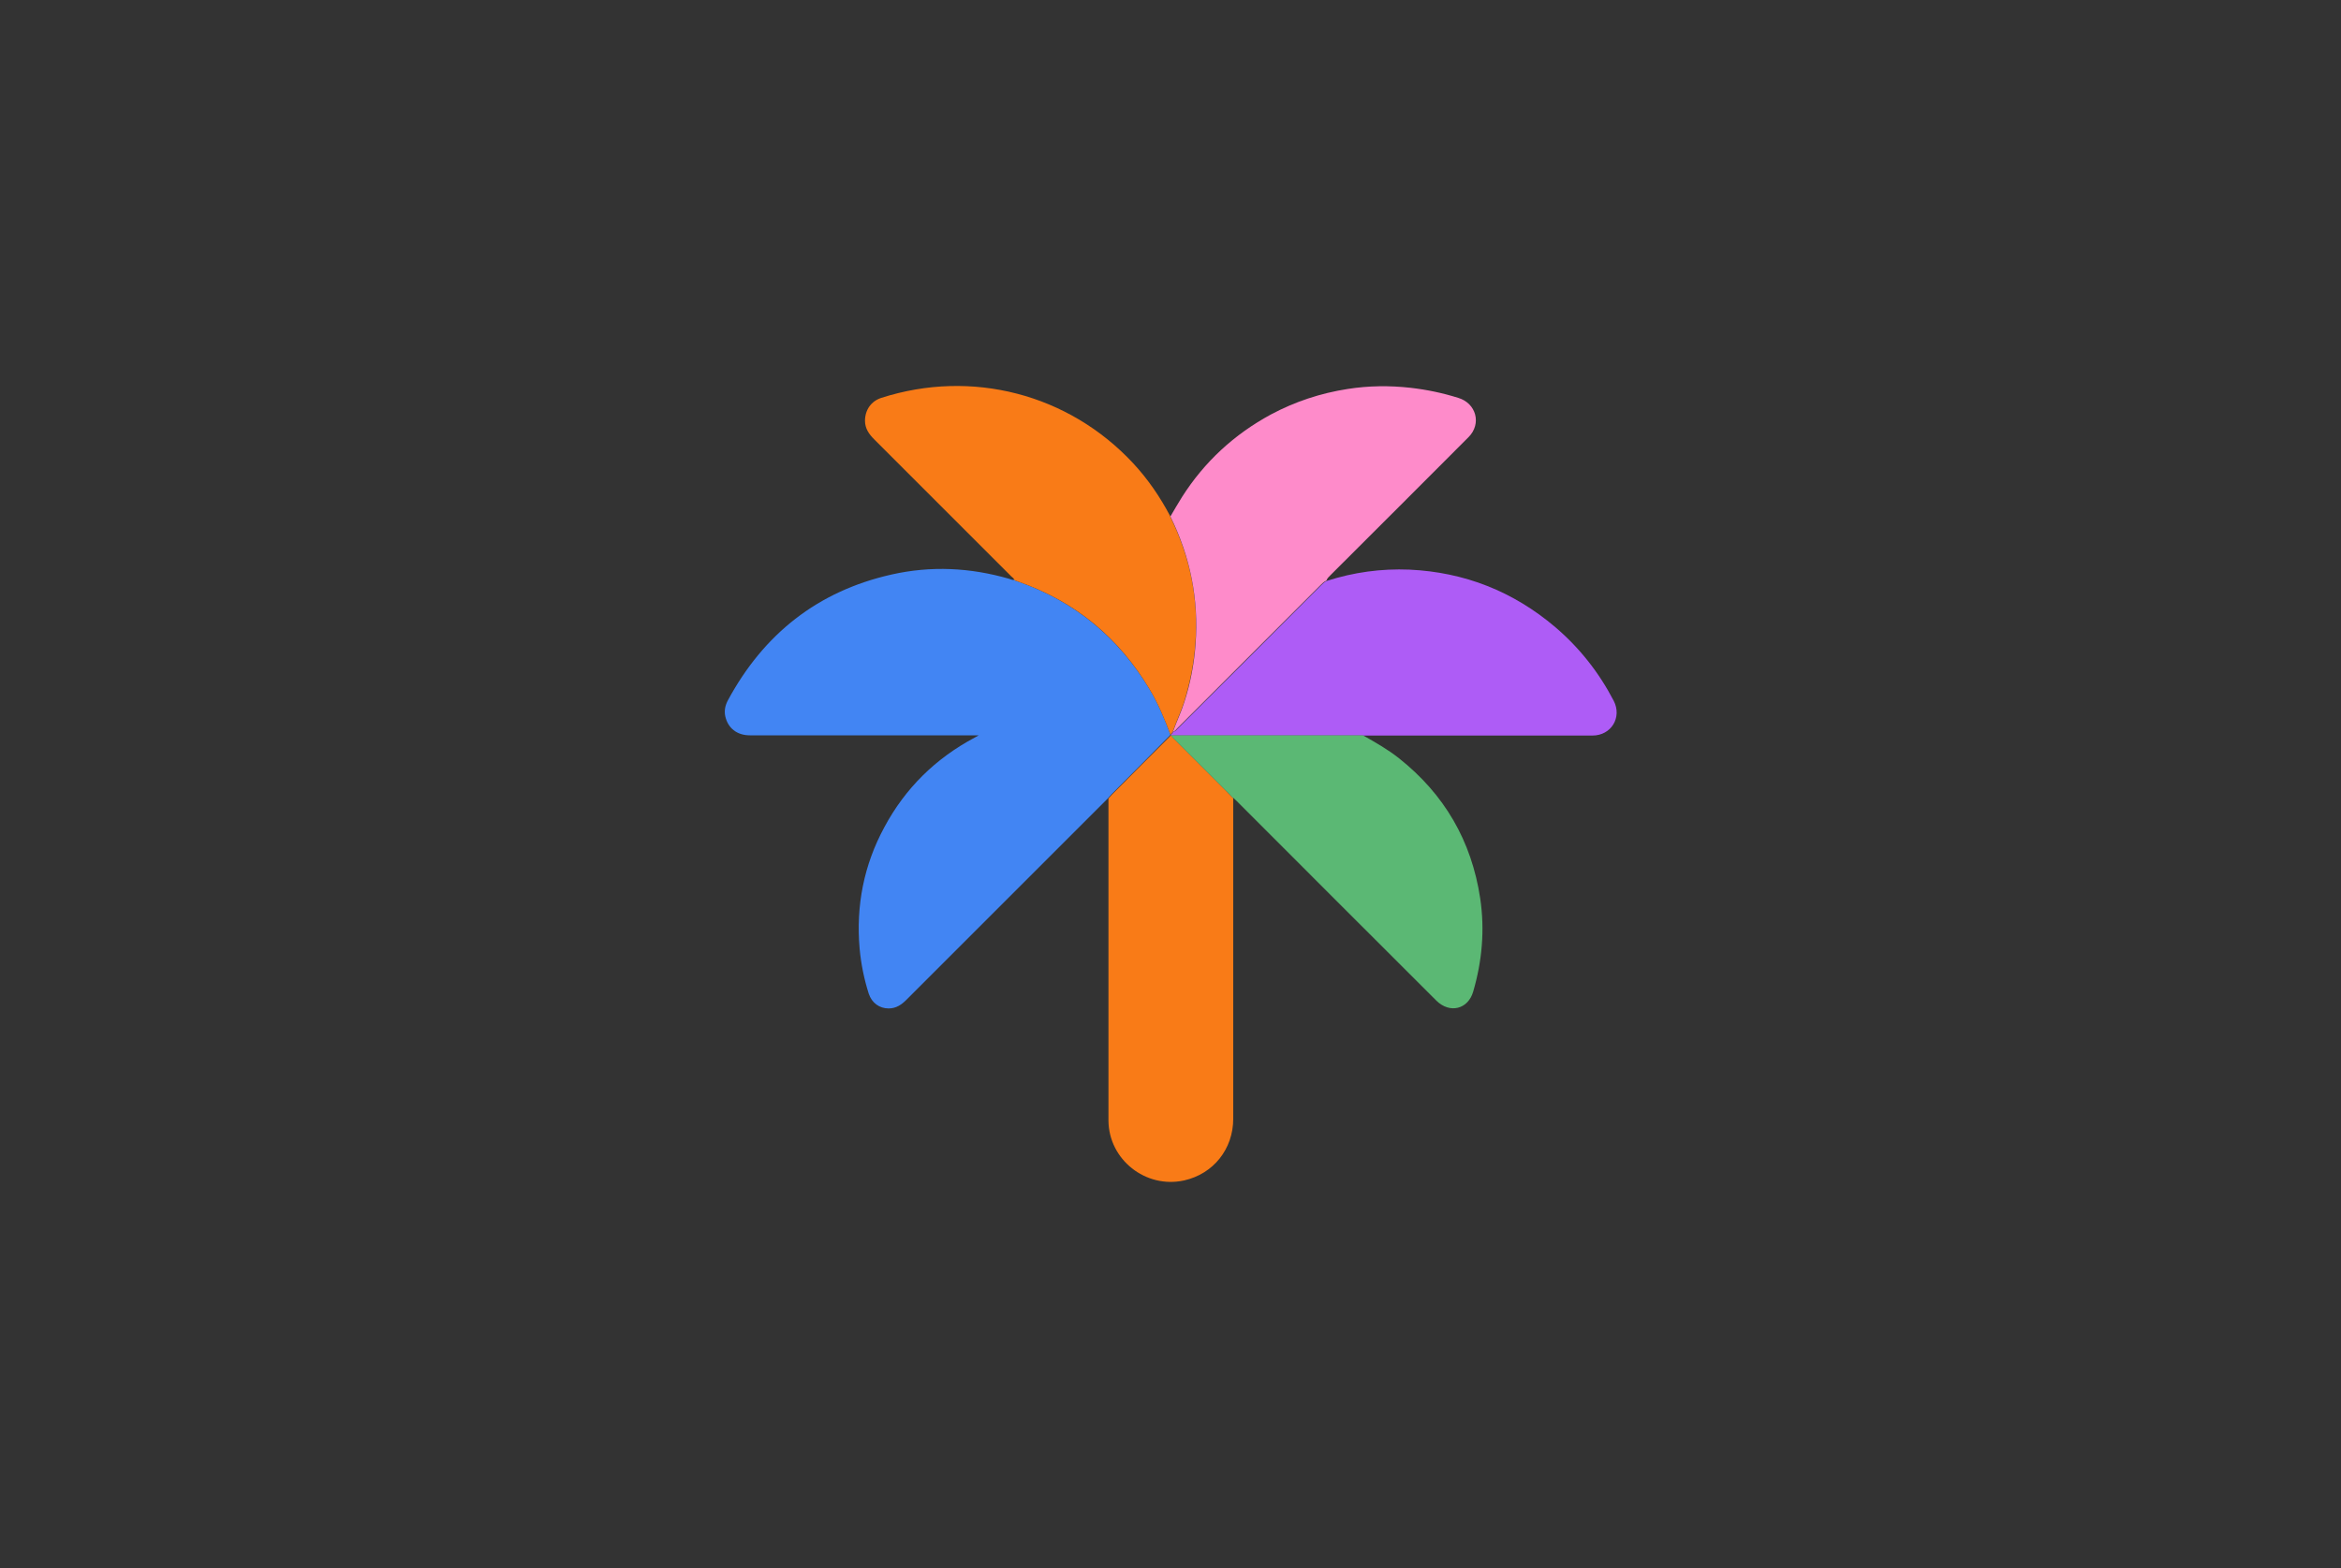
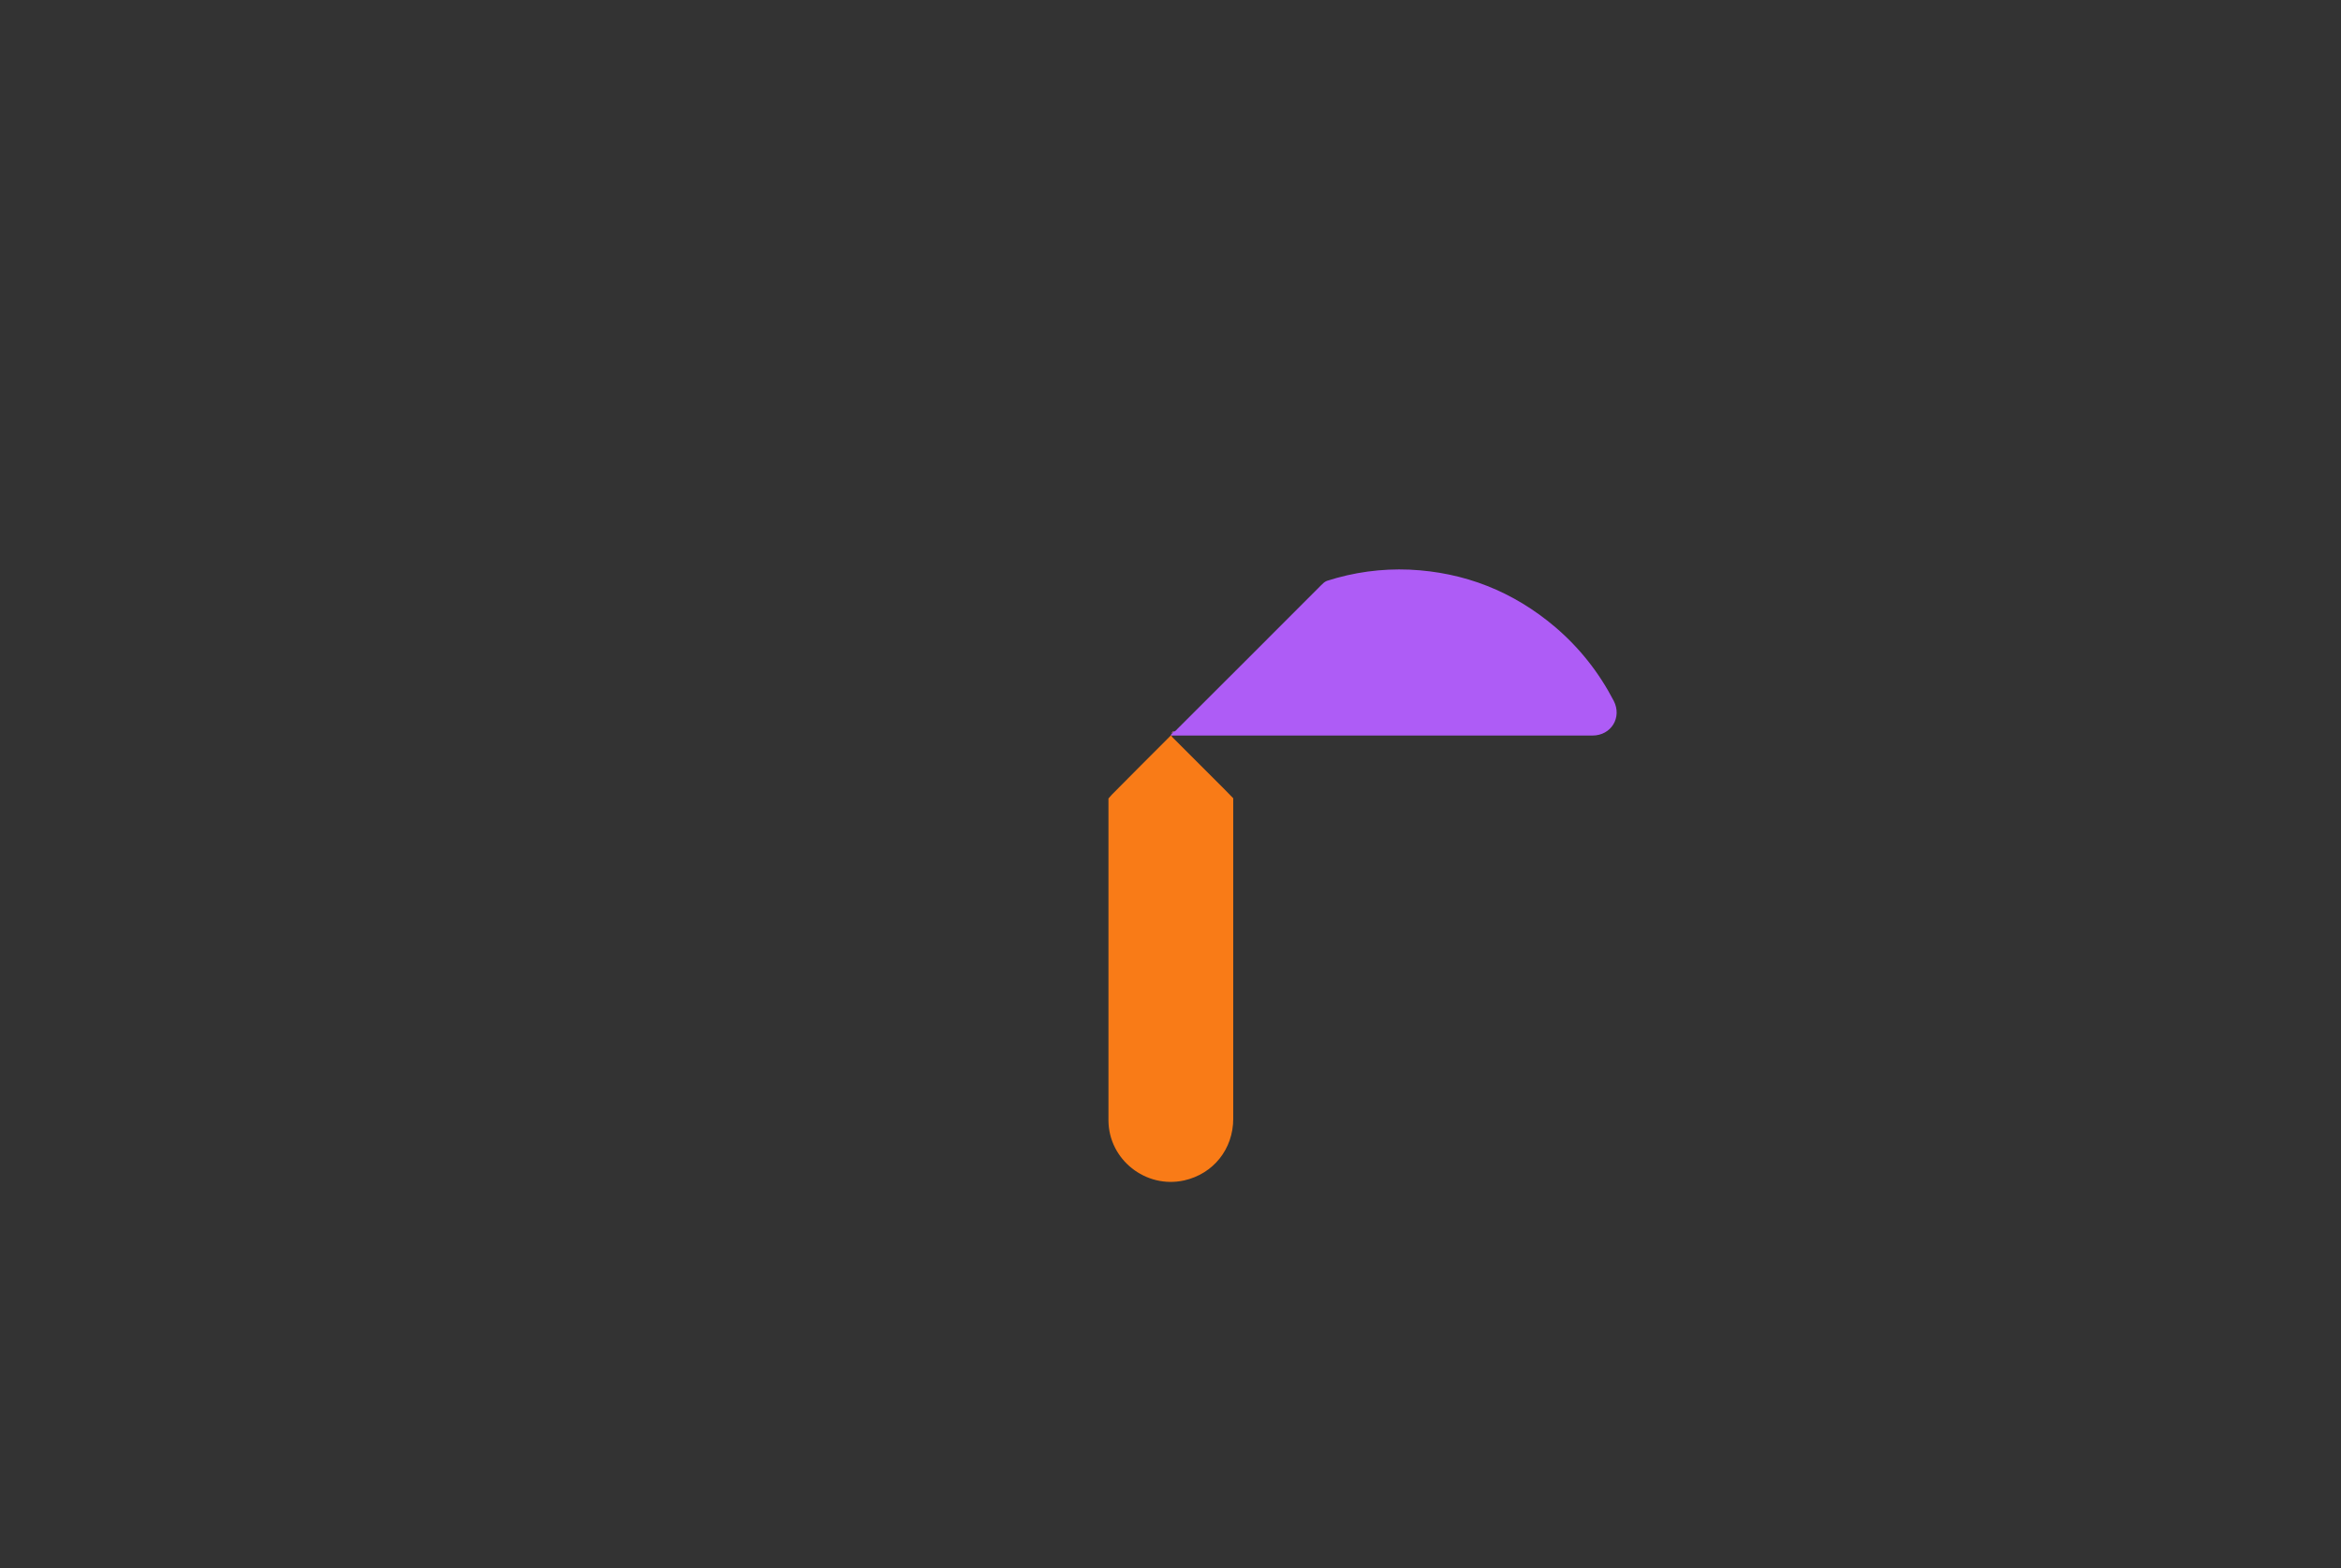
<svg xmlns="http://www.w3.org/2000/svg" id="Layer_1" viewBox="0 0 100 67">
  <rect x="0" y="0" width="100" height="67" fill="#333333" stroke="none" />
  <defs>
    <style>.cls-1{fill:#4285f3;}.cls-2{fill:#5bb874;}.cls-3{fill:#ae5cf6;}.cls-4{fill:#fe8bca;}.cls-5{fill:#f97b17;}.cls-6{fill:#fefefe;}</style>
  </defs>
-   <path class="cls-1" d="M47.33,34.11c-.05.05-.1.1-.15.15-2.82,2.82-5.64,5.64-8.46,8.46-.21.21-.44.37-.76.37-.4,0-.72-.24-.85-.63-.2-.63-.33-1.27-.39-1.93-.16-1.83.18-3.57,1.06-5.19.89-1.66,2.18-2.93,3.85-3.82.04-.02.09-.05.18-.1h-.24c-3.18,0-6.36,0-9.54,0-.55,0-.94-.31-1.05-.82-.05-.24,0-.46.11-.67,1.53-2.84,3.84-4.67,6.99-5.38,1.68-.38,3.36-.3,5.02.18.07.02.14.06.22.05,0,0,0,0,0,0,.02.01.03.02.05.03.05.02.1.04.15.05,2.41.85,4.26,2.39,5.58,4.58.37.62.65,1.28.9,1.96h0c-.84.86-1.69,1.7-2.53,2.55-.05.05-.09.11-.14.16Z" />
  <path class="cls-3" d="M50.01,31.41s0,0,0,0c.02-.03.04-.06.06-.08.04,0,.05-.03.05-.07h0c.09,0,.13-.07.18-.12,2.05-2.04,4.09-4.09,6.14-6.14.07-.07.14-.14.24-.18,1.15-.37,2.33-.53,3.53-.48,2.35.11,4.43.93,6.23,2.46,1.03.88,1.86,1.93,2.49,3.14.37.71-.1,1.49-.91,1.49-3.18,0-6.36,0-9.53,0-.08,0-.17,0-.25,0-.05,0-.11,0-.16,0-2.68,0-5.35,0-8.03,0,0,0-.02,0-.03-.01Z" />
-   <path class="cls-5" d="M50.06,31.32s-.04.06-.06.08c-.25-.68-.53-1.34-.9-1.96-1.31-2.19-3.16-3.73-5.58-4.58-.05-.02-.1-.04-.15-.05-.01-.02-.02-.04-.05-.03,0,0,0,0,0,0,0-.07-.07-.1-.12-.15-1.95-1.95-3.91-3.91-5.86-5.86-.22-.22-.39-.46-.39-.79,0-.46.26-.84.7-.98,3.86-1.24,8-.17,10.76,2.8.63.68,1.15,1.44,1.58,2.26,0,0,0,.01,0,.02.85,1.72,1.22,3.52,1.07,5.44-.06.85-.23,1.67-.48,2.48-.14.43-.33.83-.48,1.25h0s-.04.04-.05.07Z" />
  <path class="cls-5" d="M50.01,31.41s.02.01.03.02c.02.07.08.1.12.15.72.72,1.43,1.43,2.15,2.15.12.12.24.25.37.38,0,.08,0,.15,0,.23,0,4.49,0,8.97,0,13.46,0,1.3-.85,2.36-2.1,2.64-1.64.36-3.22-.89-3.23-2.56,0-2.11,0-4.21,0-6.32,0-2.41,0-4.82,0-7.23,0-.07,0-.14,0-.21.05-.05.09-.11.14-.16.84-.85,1.69-1.7,2.53-2.54Z" />
-   <path class="cls-4" d="M50.11,31.25c.15-.42.35-.83.48-1.25.26-.81.42-1.63.48-2.48.14-1.91-.22-3.72-1.07-5.44,0,0,0-.01,0-.02.16-.27.32-.55.49-.82.96-1.51,2.23-2.68,3.8-3.53,1.03-.55,2.12-.91,3.28-1.09.89-.14,1.79-.15,2.68-.05.7.08,1.37.22,2.04.43.77.23,1.01,1.11.44,1.68-1.96,1.97-3.93,3.93-5.89,5.89-.07.07-.15.14-.18.24-.1.04-.17.11-.24.18-2.05,2.05-4.09,4.09-6.14,6.14-.05.05-.09.13-.18.12Z" />
-   <path class="cls-2" d="M52.67,34.1c-.12-.13-.24-.26-.37-.38-.72-.72-1.43-1.43-2.15-2.15-.04-.04-.1-.08-.12-.15,2.68,0,5.35,0,8.03,0,.05,0,.11,0,.16,0,.53.3,1.06.6,1.54.98,1.94,1.54,3.1,3.53,3.47,5.99.2,1.35.08,2.68-.3,3.98-.22.76-1,.95-1.57.39-2.85-2.84-5.69-5.69-8.54-8.54-.05-.05-.1-.09-.14-.13Z" />
-   <path class="cls-6" d="M43.32,24.78s.04.01.05.03c-.02-.01-.03-.02-.05-.03Z" />
  <path class="cls-4" d="M50.06,31.32s.01-.06.05-.07c0,.04,0,.06-.05.07Z" />
</svg>